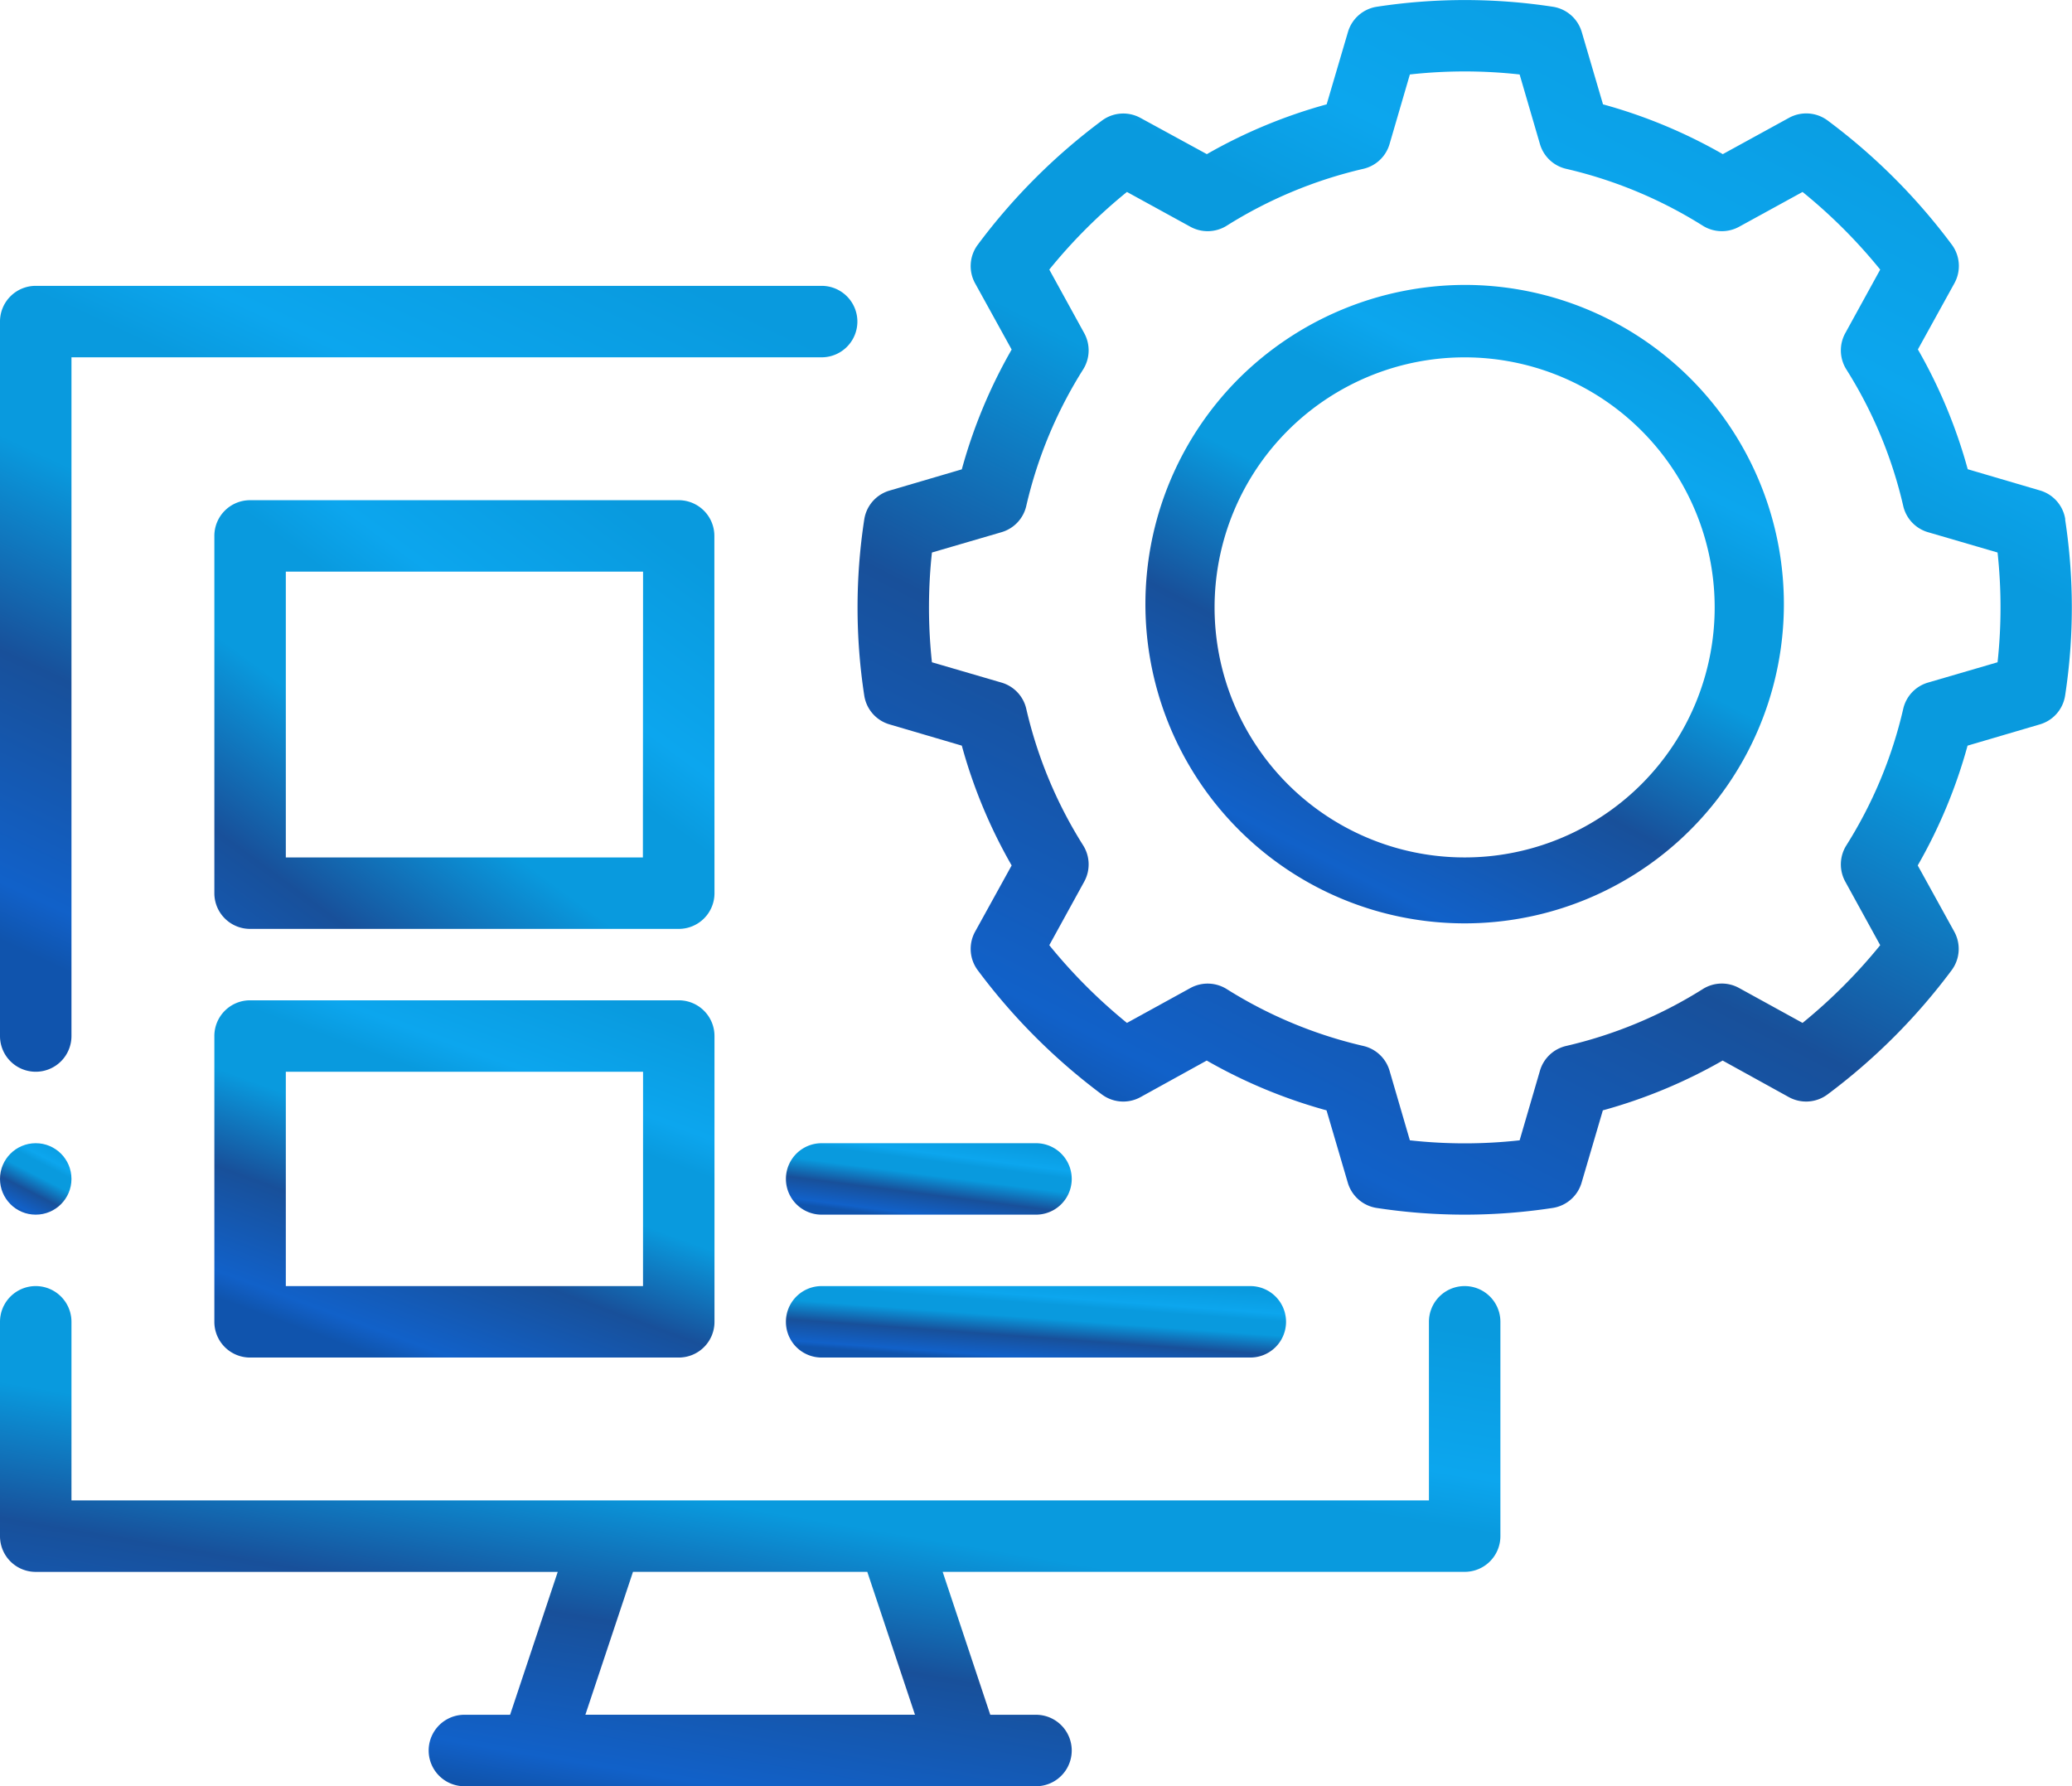
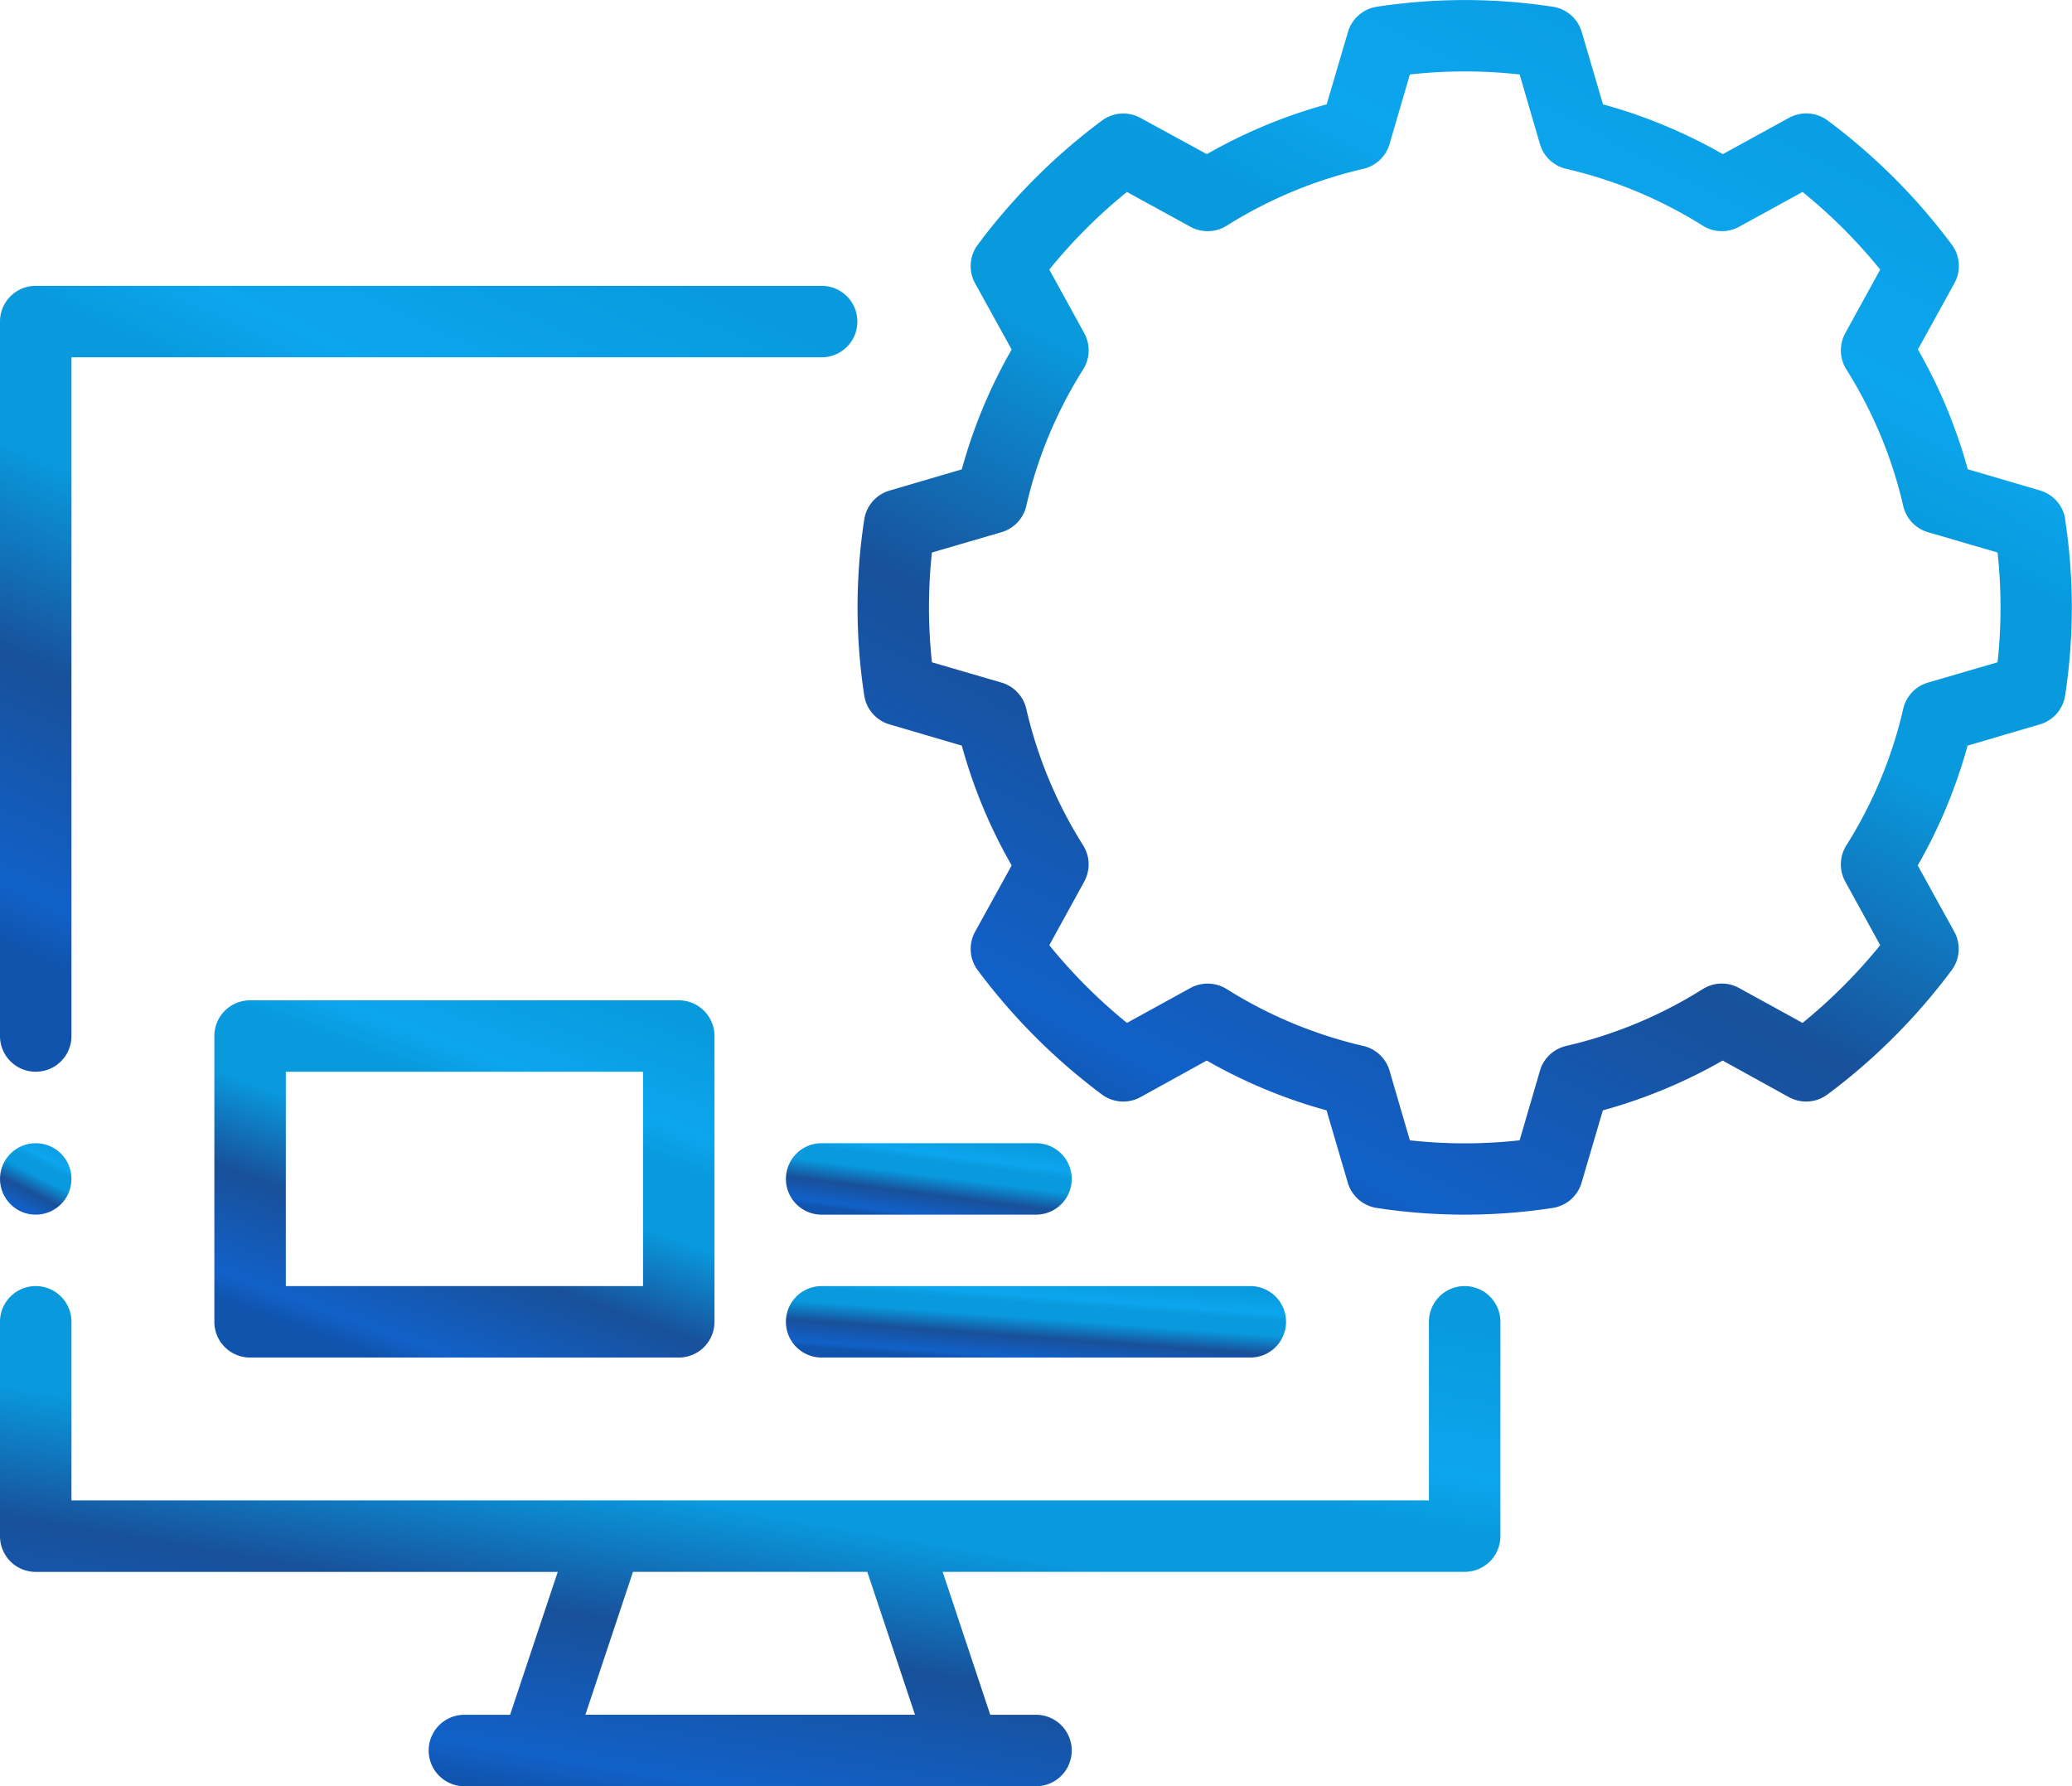
<svg xmlns="http://www.w3.org/2000/svg" width="50.97" height="43.941" viewBox="0 0 50.97 43.941">
  <defs>
    <linearGradient id="linear-gradient" x1="0.178" y1="0.922" x2="0.684" y2="-0.063" gradientUnits="objectBoundingBox">
      <stop offset="0" stop-color="#1054ad" />
      <stop offset="0.06" stop-color="#1161c9" />
      <stop offset="0.296" stop-color="#18509a" />
      <stop offset="0.516" stop-color="#099ade" />
      <stop offset="0.678" stop-color="#099ade" />
      <stop offset="0.765" stop-color="#0ca6ee" />
      <stop offset="1" stop-color="#099ade" />
    </linearGradient>
  </defs>
  <g id="Crafting-a-Seamless-User-Experience" transform="translate(-1.5 -3.499)">
    <g id="Group_126" data-name="Group 126" transform="translate(1.5 3.499)">
      <path id="Path_388" data-name="Path 388" d="M37.53,21.5a.878.878,0,0,0-.879.879v4.394H3.258V22.379a.879.879,0,1,0-1.758,0v5.273a.878.878,0,0,0,.879.879H15.22l-1.172,3.515H12.924a.879.879,0,0,0,0,1.758H26.985a.879.879,0,0,0,0-1.758H25.86L24.689,28.53H37.53a.878.878,0,0,0,.879-.879V22.379a.878.878,0,0,0-.879-.879ZM24.008,32.045H15.9l1.171-3.515h5.764Z" transform="translate(-1.5 10.138)" fill="url(#linear-gradient)" />
      <path id="Path_389" data-name="Path 389" d="M2.379,26.833a.878.878,0,0,0,.879-.879V9.258H21.712a.879.879,0,1,0,0-1.758H2.379a.878.878,0,0,0-.879.879V25.954a.878.878,0,0,0,.879.879Z" transform="translate(-1.5 -0.468)" fill="url(#linear-gradient)" />
      <path id="Path_390" data-name="Path 390" d="M43.215,16.276a.877.877,0,0,0-.621-.711l-1.779-.523a12.629,12.629,0,0,0-1.226-2.947l.9-1.631a.879.879,0,0,0-.066-.947,14.88,14.88,0,0,0-3.056-3.055.882.882,0,0,0-.947-.065l-1.63.894a12.687,12.687,0,0,0-2.947-1.225l-.523-1.78a.879.879,0,0,0-.711-.621,14.3,14.3,0,0,0-4.329,0,.879.879,0,0,0-.711.621l-.524,1.78a12.688,12.688,0,0,0-2.947,1.225L20.465,6.4a.878.878,0,0,0-.947.065,14.88,14.88,0,0,0-3.056,3.055.879.879,0,0,0-.066.947l.9,1.631a12.629,12.629,0,0,0-1.226,2.947l-1.779.523a.877.877,0,0,0-.621.711,14.3,14.3,0,0,0,0,4.329.877.877,0,0,0,.621.711l1.779.523a12.629,12.629,0,0,0,1.226,2.947l-.9,1.631a.879.879,0,0,0,.066.947,14.949,14.949,0,0,0,3.055,3.057.88.88,0,0,0,.948.065l1.63-.9a12.687,12.687,0,0,0,2.947,1.225l.523,1.78a.879.879,0,0,0,.711.621,14.3,14.3,0,0,0,4.329,0,.879.879,0,0,0,.711-.621l.523-1.78a12.687,12.687,0,0,0,2.947-1.225l1.63.9a.881.881,0,0,0,.948-.065,14.949,14.949,0,0,0,3.055-3.057.879.879,0,0,0,.066-.947l-.9-1.631a12.629,12.629,0,0,0,1.226-2.947l1.779-.523a.877.877,0,0,0,.621-.711,14.3,14.3,0,0,0,0-4.329Zm-1.666,3.515-1.712.5a.876.876,0,0,0-.609.647,10.871,10.871,0,0,1-1.4,3.359.88.88,0,0,0-.026.889l.86,1.565a13.15,13.15,0,0,1-1.91,1.912l-1.564-.86a.876.876,0,0,0-.888.026,10.955,10.955,0,0,1-3.36,1.4.877.877,0,0,0-.648.609l-.5,1.713a12.257,12.257,0,0,1-2.7,0l-.5-1.713a.877.877,0,0,0-.648-.609,10.955,10.955,0,0,1-3.36-1.4.884.884,0,0,0-.888-.026l-1.564.86a13.15,13.15,0,0,1-1.91-1.912l.86-1.565a.88.88,0,0,0-.026-.889,10.871,10.871,0,0,1-1.4-3.359.876.876,0,0,0-.609-.647l-1.712-.5a12.579,12.579,0,0,1,0-2.7l1.712-.5a.876.876,0,0,0,.609-.647,10.871,10.871,0,0,1,1.4-3.359.88.88,0,0,0,.026-.889l-.86-1.565a12.969,12.969,0,0,1,1.91-1.91l1.564.858a.884.884,0,0,0,.888-.026,10.955,10.955,0,0,1,3.36-1.4.877.877,0,0,0,.648-.609l.5-1.713a12.256,12.256,0,0,1,2.7,0l.5,1.713a.877.877,0,0,0,.648.609,10.955,10.955,0,0,1,3.36,1.4.884.884,0,0,0,.888.026l1.564-.858a12.969,12.969,0,0,1,1.91,1.91l-.86,1.565a.88.88,0,0,0,.026.889,10.871,10.871,0,0,1,1.4,3.359.876.876,0,0,0,.609.647l1.712.5a12.579,12.579,0,0,1,0,2.7Z" transform="translate(7.59 -3.499)" fill="url(#linear-gradient)" />
-       <path id="Path_391" data-name="Path 391" d="M19.816,9.827a7.853,7.853,0,1,0,5.593-2.34,7.909,7.909,0,0,0-5.593,2.34Zm9.943,9.941a6.151,6.151,0,1,1,1.8-4.349,6.151,6.151,0,0,1-1.8,4.349Z" transform="translate(10.621 -0.478)" fill="url(#linear-gradient)" />
-       <path id="Path_392" data-name="Path 392" d="M16.8,11.379a.878.878,0,0,0-.879-.879H5.379a.878.878,0,0,0-.879.879v8.788a.878.878,0,0,0,.879.879H15.924a.878.878,0,0,0,.879-.879Zm-1.758,7.909H6.258v-7.03h8.788Z" transform="translate(0.773 1.805)" fill="url(#linear-gradient)" />
      <path id="Path_393" data-name="Path 393" d="M15.924,17.5H5.379a.878.878,0,0,0-.879.879v7.03a.878.878,0,0,0,.879.879H15.924a.878.878,0,0,0,.879-.879v-7.03a.878.878,0,0,0-.879-.879Zm-.879,7.03H6.258V19.258h8.788Z" transform="translate(0.773 7.108)" fill="url(#linear-gradient)" />
      <path id="Path_394" data-name="Path 394" d="M12.5,22.379a.878.878,0,0,0,.879.879H23.924a.879.879,0,0,0,0-1.758H13.379a.878.878,0,0,0-.879.879Z" transform="translate(6.833 10.138)" fill="url(#linear-gradient)" />
      <path id="Path_395" data-name="Path 395" d="M18.651,19.5H13.379a.879.879,0,1,0,0,1.758h5.273a.879.879,0,0,0,0-1.758Z" transform="translate(6.833 8.623)" fill="url(#linear-gradient)" />
      <circle id="Ellipse_6" data-name="Ellipse 6" cx="0.879" cy="0.879" r="0.879" transform="translate(0 28.123)" fill="url(#linear-gradient)" />
    </g>
  </g>
</svg>